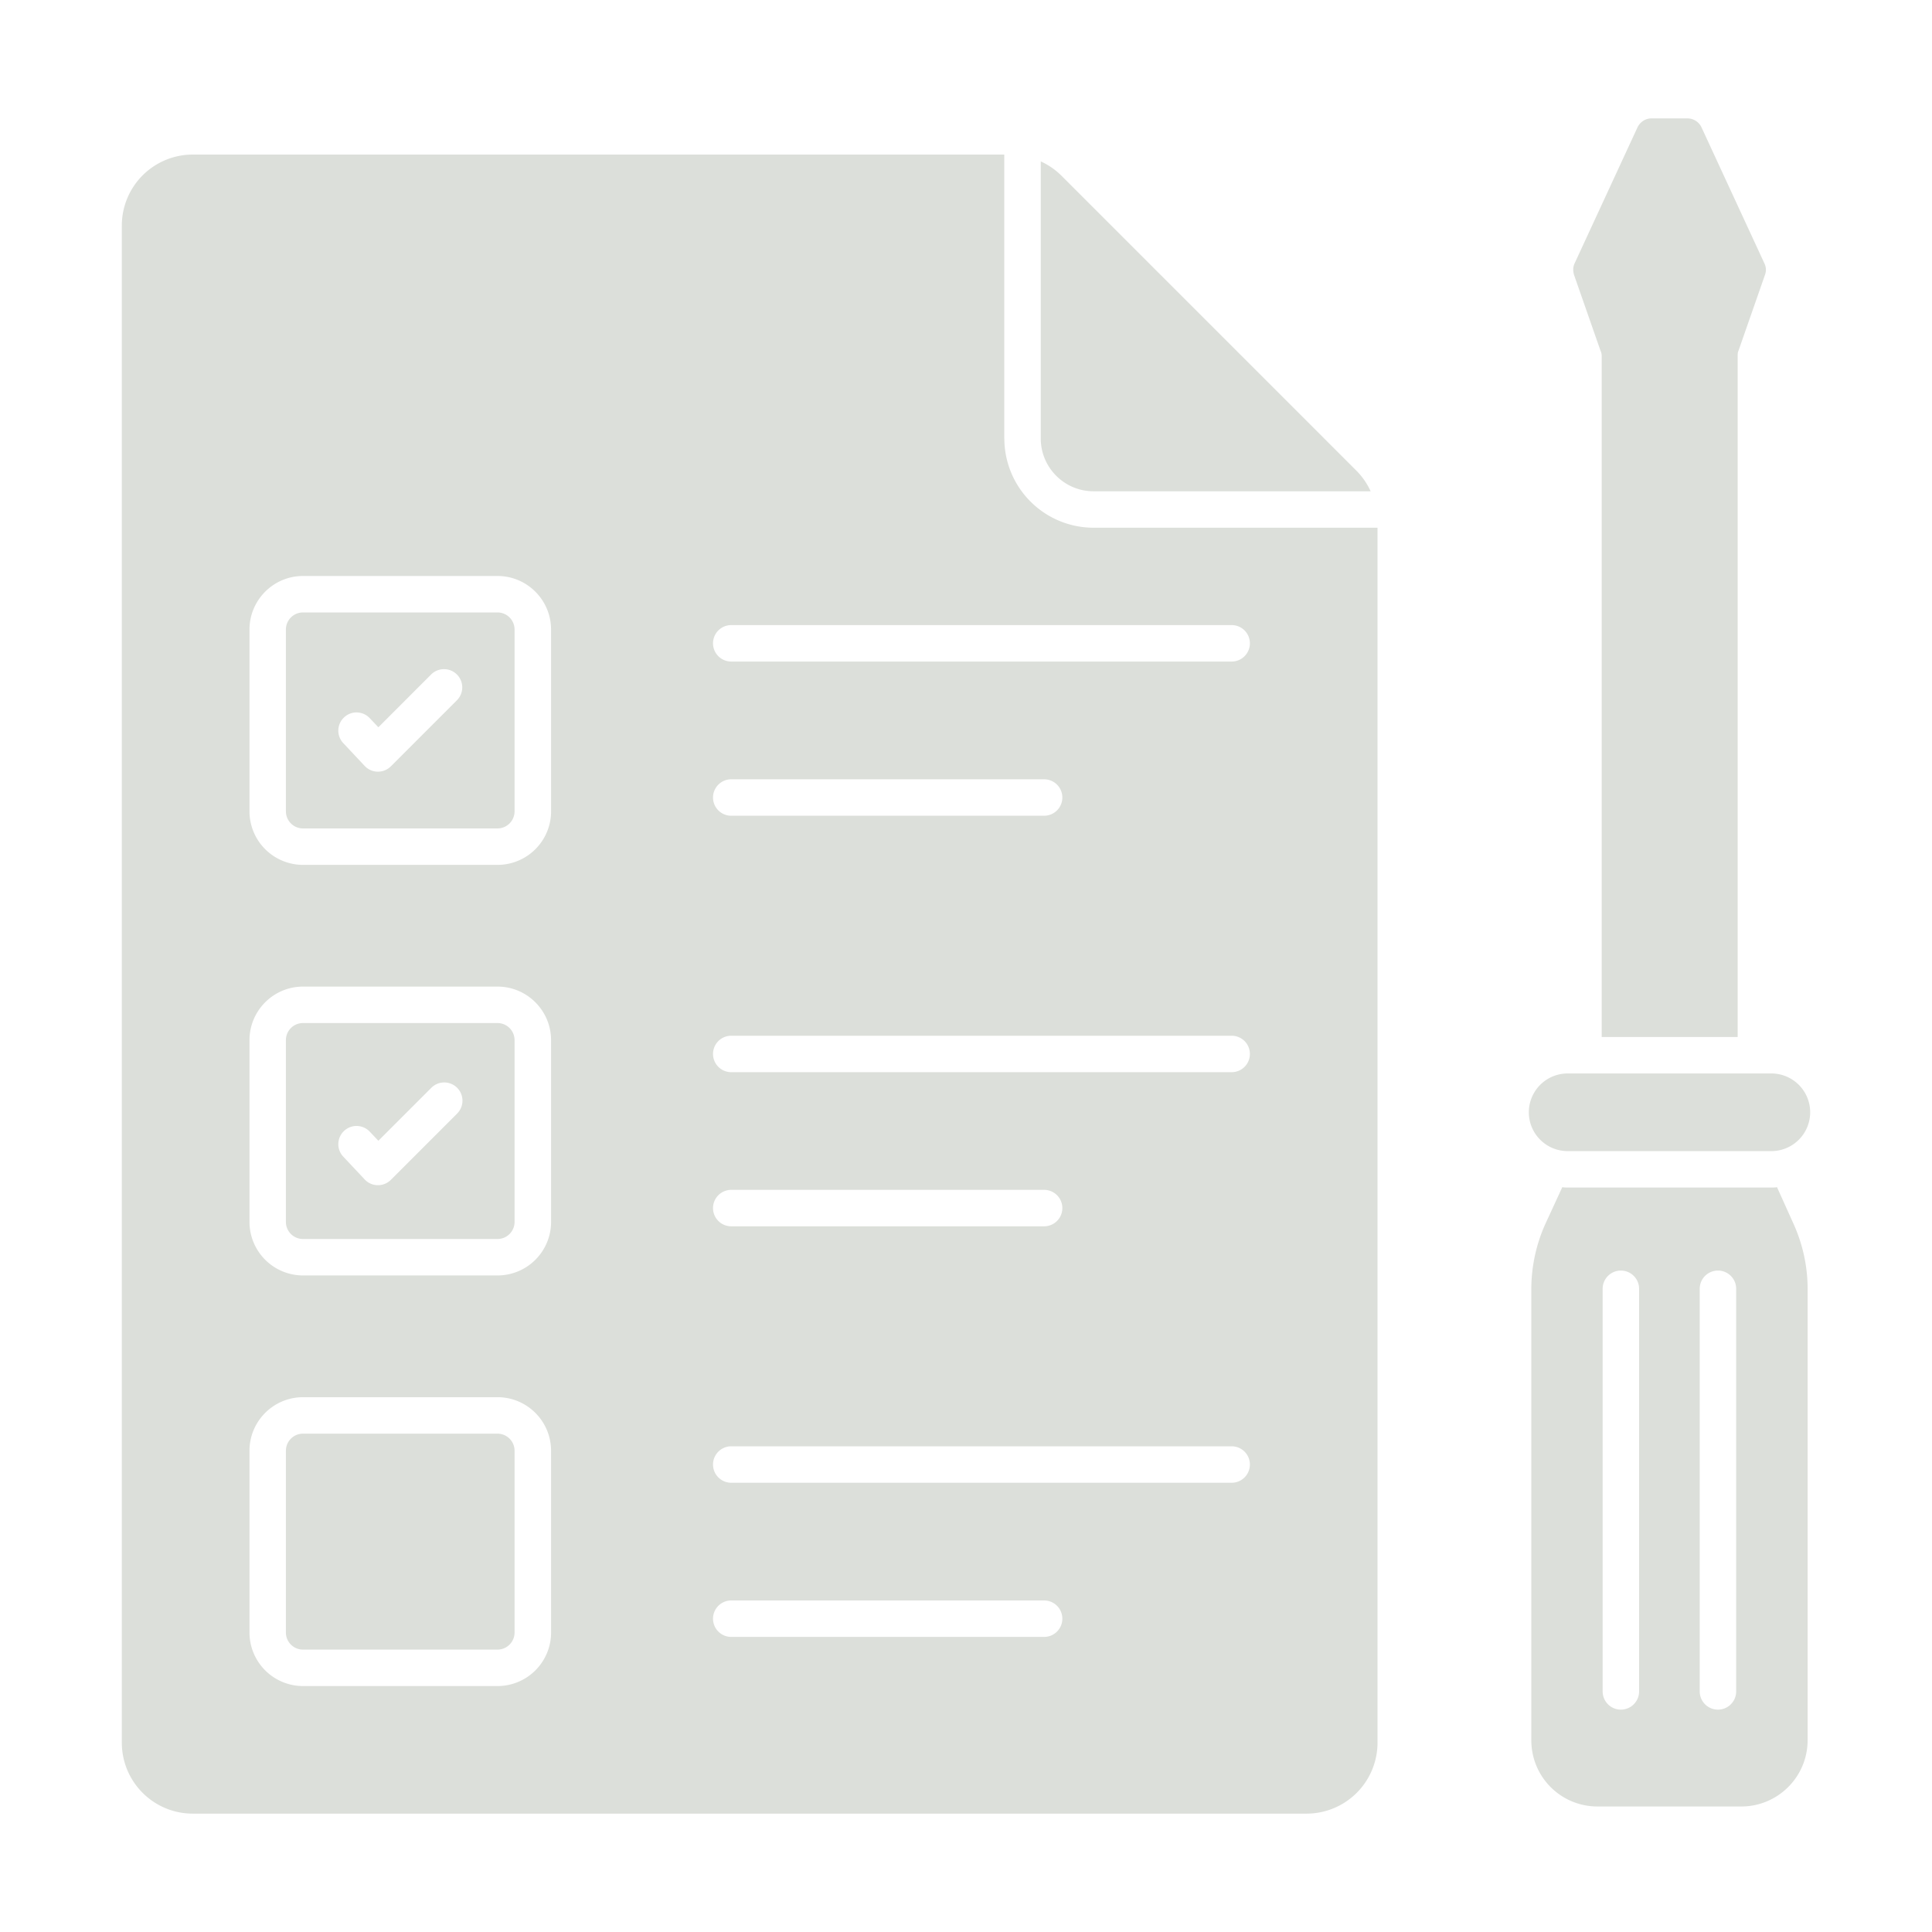
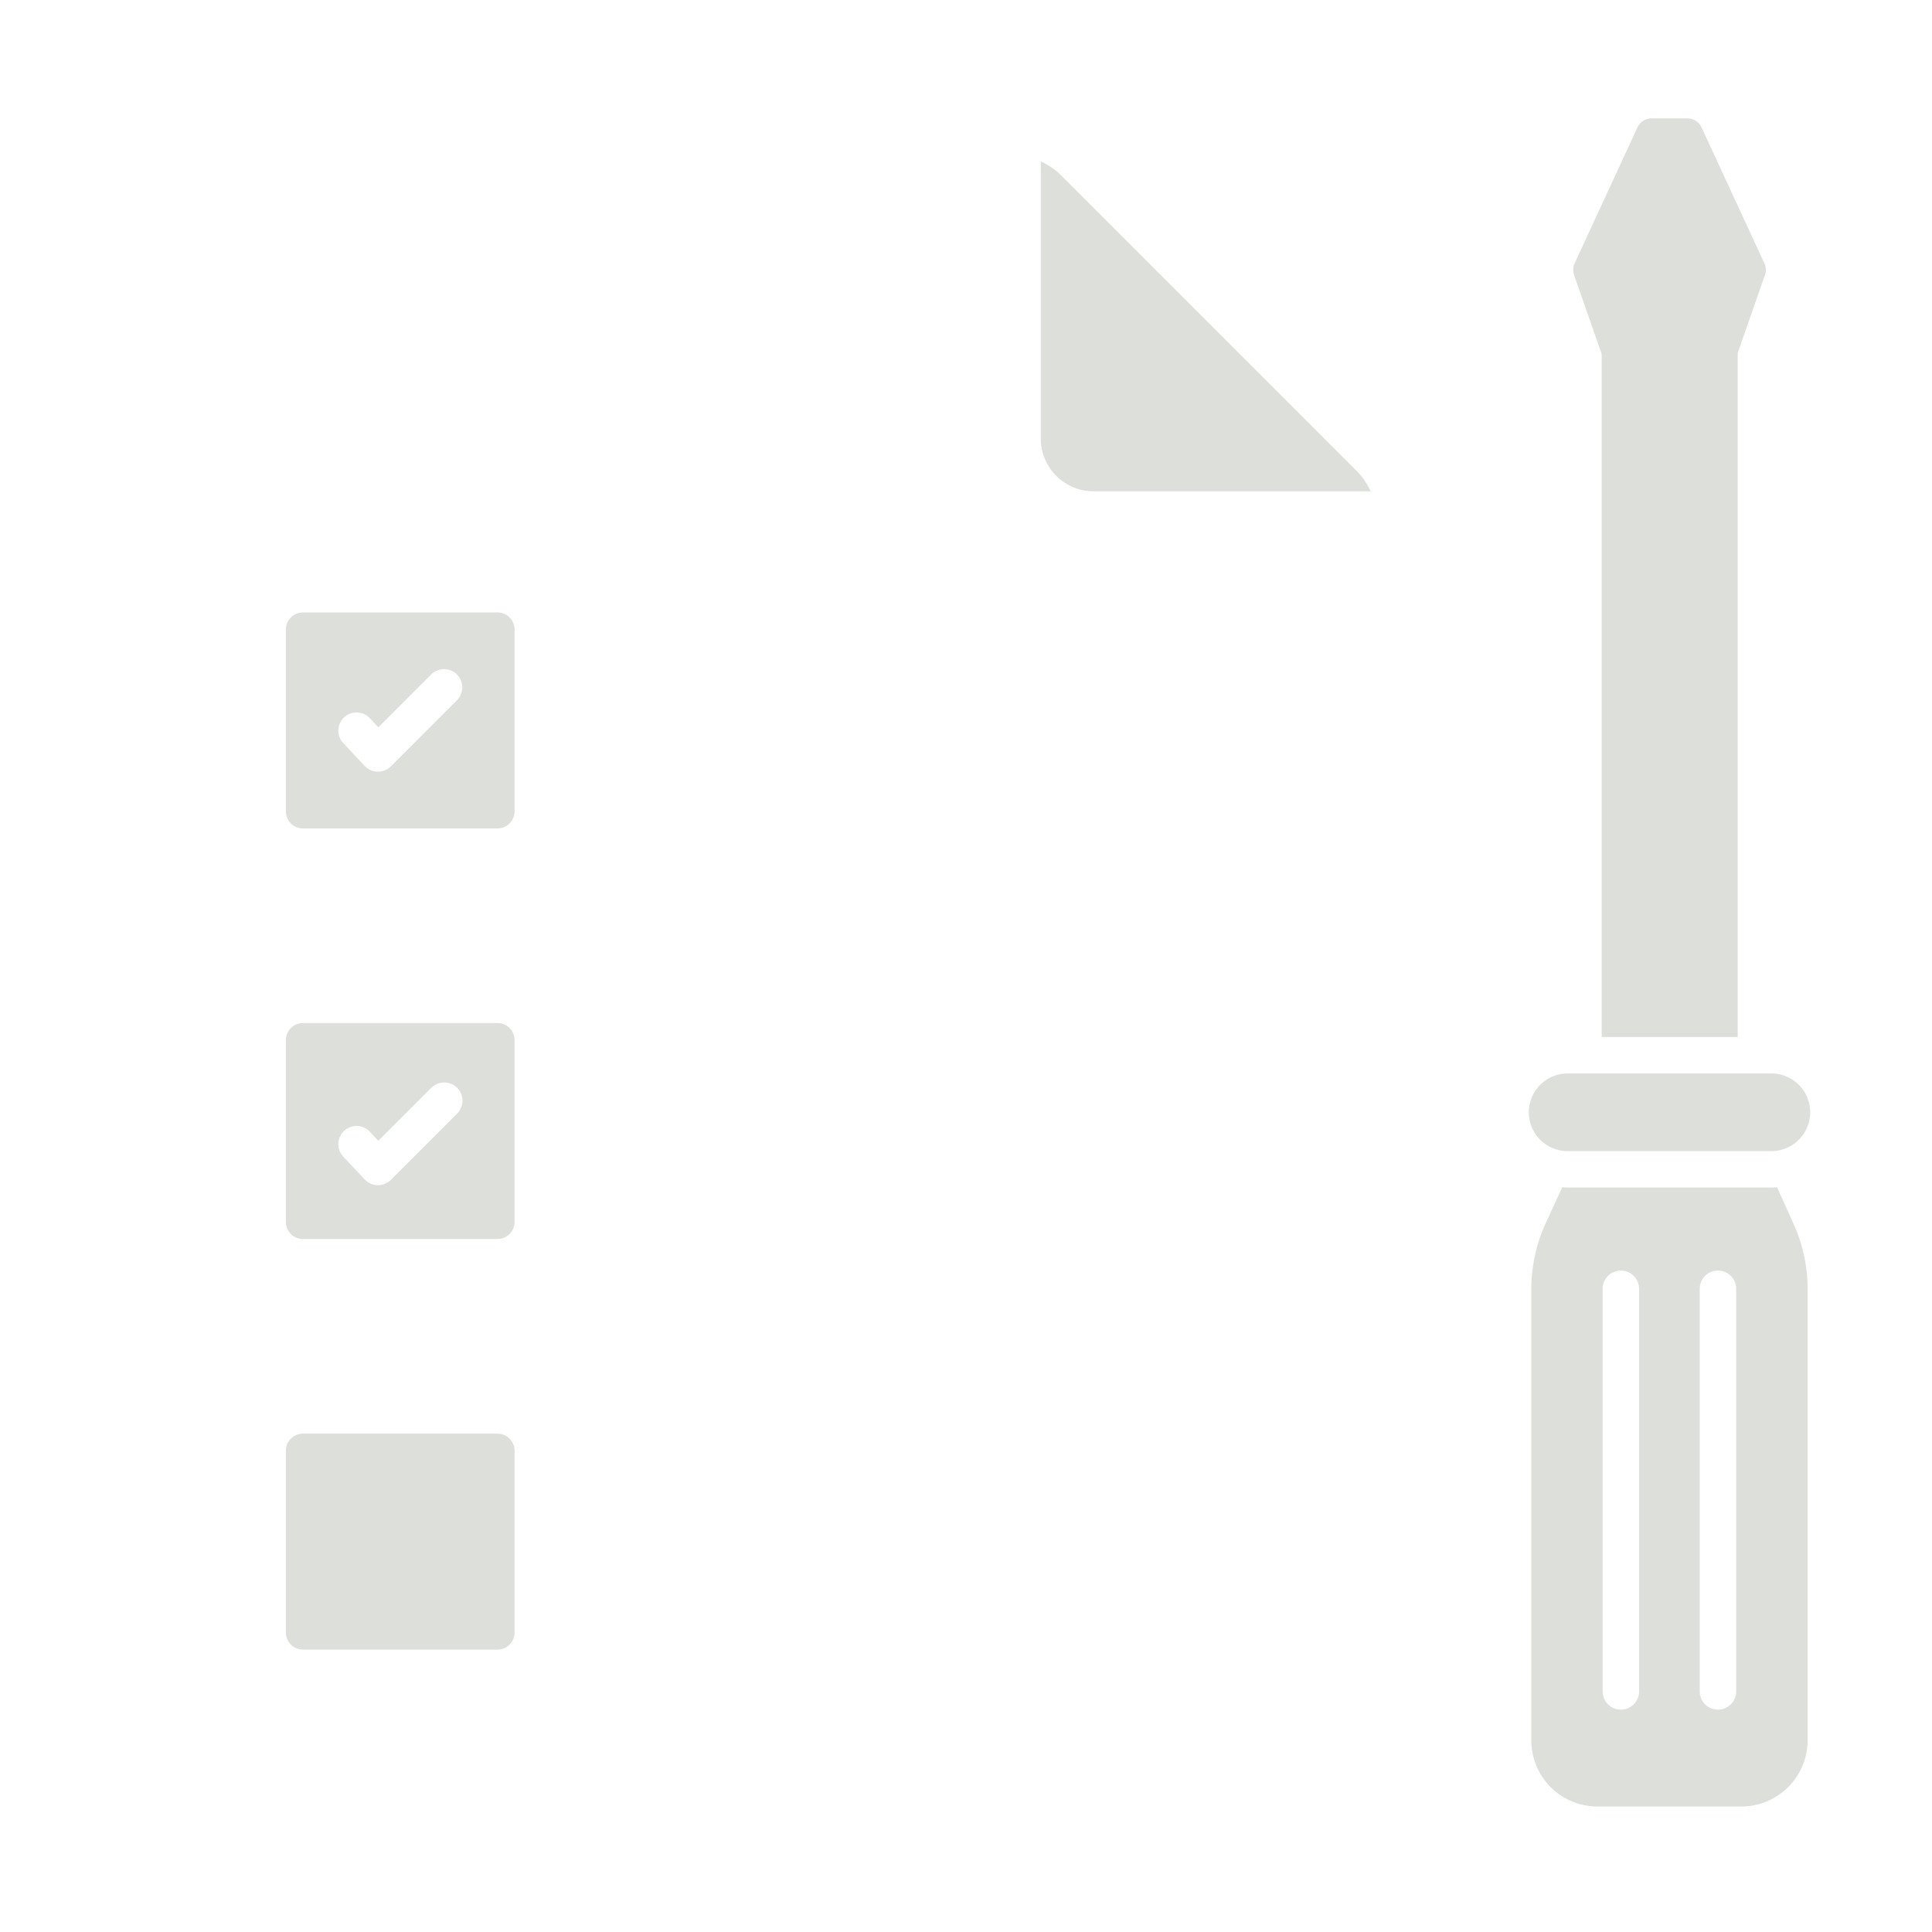
<svg xmlns="http://www.w3.org/2000/svg" xml:space="preserve" style="enable-background:new 0 0 512 512" viewBox="0 0 53 53" y="0" x="0" height="512" width="512" version="1.1">
  <g>
    <path data-original="#000000" opacity="1" fill="#dcdfda" d="M43.909 9.628c.02.04.03.09.03.14v18.68h3.73V9.768c0-.05 0-.1.02-.14l.73-2.09c.04-.11.03-.22-.02-.32l-1.72-3.72a.427.427 0 0 0-.38-.25h-1c-.16 0-.31.1-.38.25l-1.72 3.72c-.05.1-.05.21-.02.32zM43.005 31.578h5.588a1.065 1.065 0 1 0 0-2.13h-5.588a1.065 1.065 0 1 0 0 2.13zM48.748 32.567c-.05.01-.1.01-.15.01h-5.59c-.05 0-.1 0-.15-.01l-.47 1.02a4.38 4.38 0 0 0-.38 1.78v12.37c0 1.01.81 1.82 1.82 1.82h3.94c1 0 1.82-.81 1.82-1.82v-12.38c0-.61-.13-1.21-.38-1.77zM44.965 46.4a.5.5 0 1 1-1 0V35.355a.5.5 0 1 1 1 0zm2.663 0a.5.5 0 1 1-1 0V35.355a.5.5 0 1 1 1 0zM29.998 13.477H37.6a1.942 1.942 0 0 0-.382-.557l-8.11-8.11a1.937 1.937 0 0 0-.557-.382v7.602c0 .798.65 1.447 1.447 1.447zM13.65 28.065H8.311a.469.469 0 0 0-.468.469v4.986c0 .259.21.469.468.469h5.337c.258 0 .468-.21.468-.469v-4.986a.469.469 0 0 0-.468-.469zm-1.116 2.49-1.812 1.812a.5.5 0 0 1-.354.146h-.008a.495.495 0 0 1-.356-.158l-.587-.625a.498.498 0 0 1 .022-.706c.2-.188.516-.18.706.022l.235.248 1.447-1.447a.5.5 0 1 1 .707.707zM13.65 39.329H8.311a.469.469 0 0 0-.468.468v4.987c0 .259.21.469.468.469h5.337c.258 0 .468-.21.468-.47v-4.986a.469.469 0 0 0-.468-.468zM13.65 16.801H8.311a.469.469 0 0 0-.468.47v4.985c0 .26.21.47.468.47h5.337c.258 0 .468-.21.468-.47V17.27a.469.469 0 0 0-.468-.469zm-1.116 2.41-1.812 1.812a.5.5 0 0 1-.354.146h-.008a.495.495 0 0 1-.356-.158l-.587-.625a.498.498 0 0 1 .022-.706c.2-.19.516-.18.706.023l.235.248 1.447-1.448a.5.5 0 1 1 .707.708z" />
-     <path data-original="#000000" opacity="1" fill="#dcdfda" d="M27.55 12.03V4.24H5.29a1.948 1.948 0 0 0-1.948 1.947v41.618c0 1.076.872 1.948 1.948 1.948h30.552a1.948 1.948 0 0 0 1.947-1.948V14.477h-7.79a2.45 2.45 0 0 1-2.447-2.447zM15.118 44.784a1.47 1.47 0 0 1-1.468 1.469H8.312a1.47 1.47 0 0 1-1.468-1.47v-4.986c0-.81.659-1.468 1.468-1.468h5.337c.81 0 1.468.659 1.468 1.468zm0-11.264a1.47 1.47 0 0 1-1.468 1.469H8.312a1.47 1.47 0 0 1-1.468-1.469v-4.986c0-.81.659-1.469 1.468-1.469h5.337c.81 0 1.468.66 1.468 1.469zm0-11.264a1.47 1.47 0 0 1-1.468 1.47H8.312a1.47 1.47 0 0 1-1.468-1.47V17.27c0-.81.659-1.469 1.468-1.469h5.337c.81 0 1.468.66 1.468 1.47zm13.526 22.649H20.06a.5.5 0 1 1 0-1h8.583a.5.5 0 1 1 0 1zm5.145-4.229H20.06a.5.5 0 1 1 0-1h13.728a.5.5 0 1 1 0 1zM19.56 33.141a.5.5 0 0 1 .5-.5h8.583a.5.5 0 1 1 0 1H20.06a.5.5 0 0 1-.5-.5zm14.228-3.728H20.06a.5.5 0 1 1 0-1h13.728a.5.5 0 1 1 0 1zM19.56 21.878a.5.5 0 0 1 .5-.5h8.583a.5.5 0 1 1 0 1H20.06a.5.5 0 0 1-.5-.5zm14.728-4.23a.5.5 0 0 1-.5.5H20.06a.5.5 0 1 1 0-1h13.728a.5.5 0 0 1 .5.5z" />
  </g>
</svg>